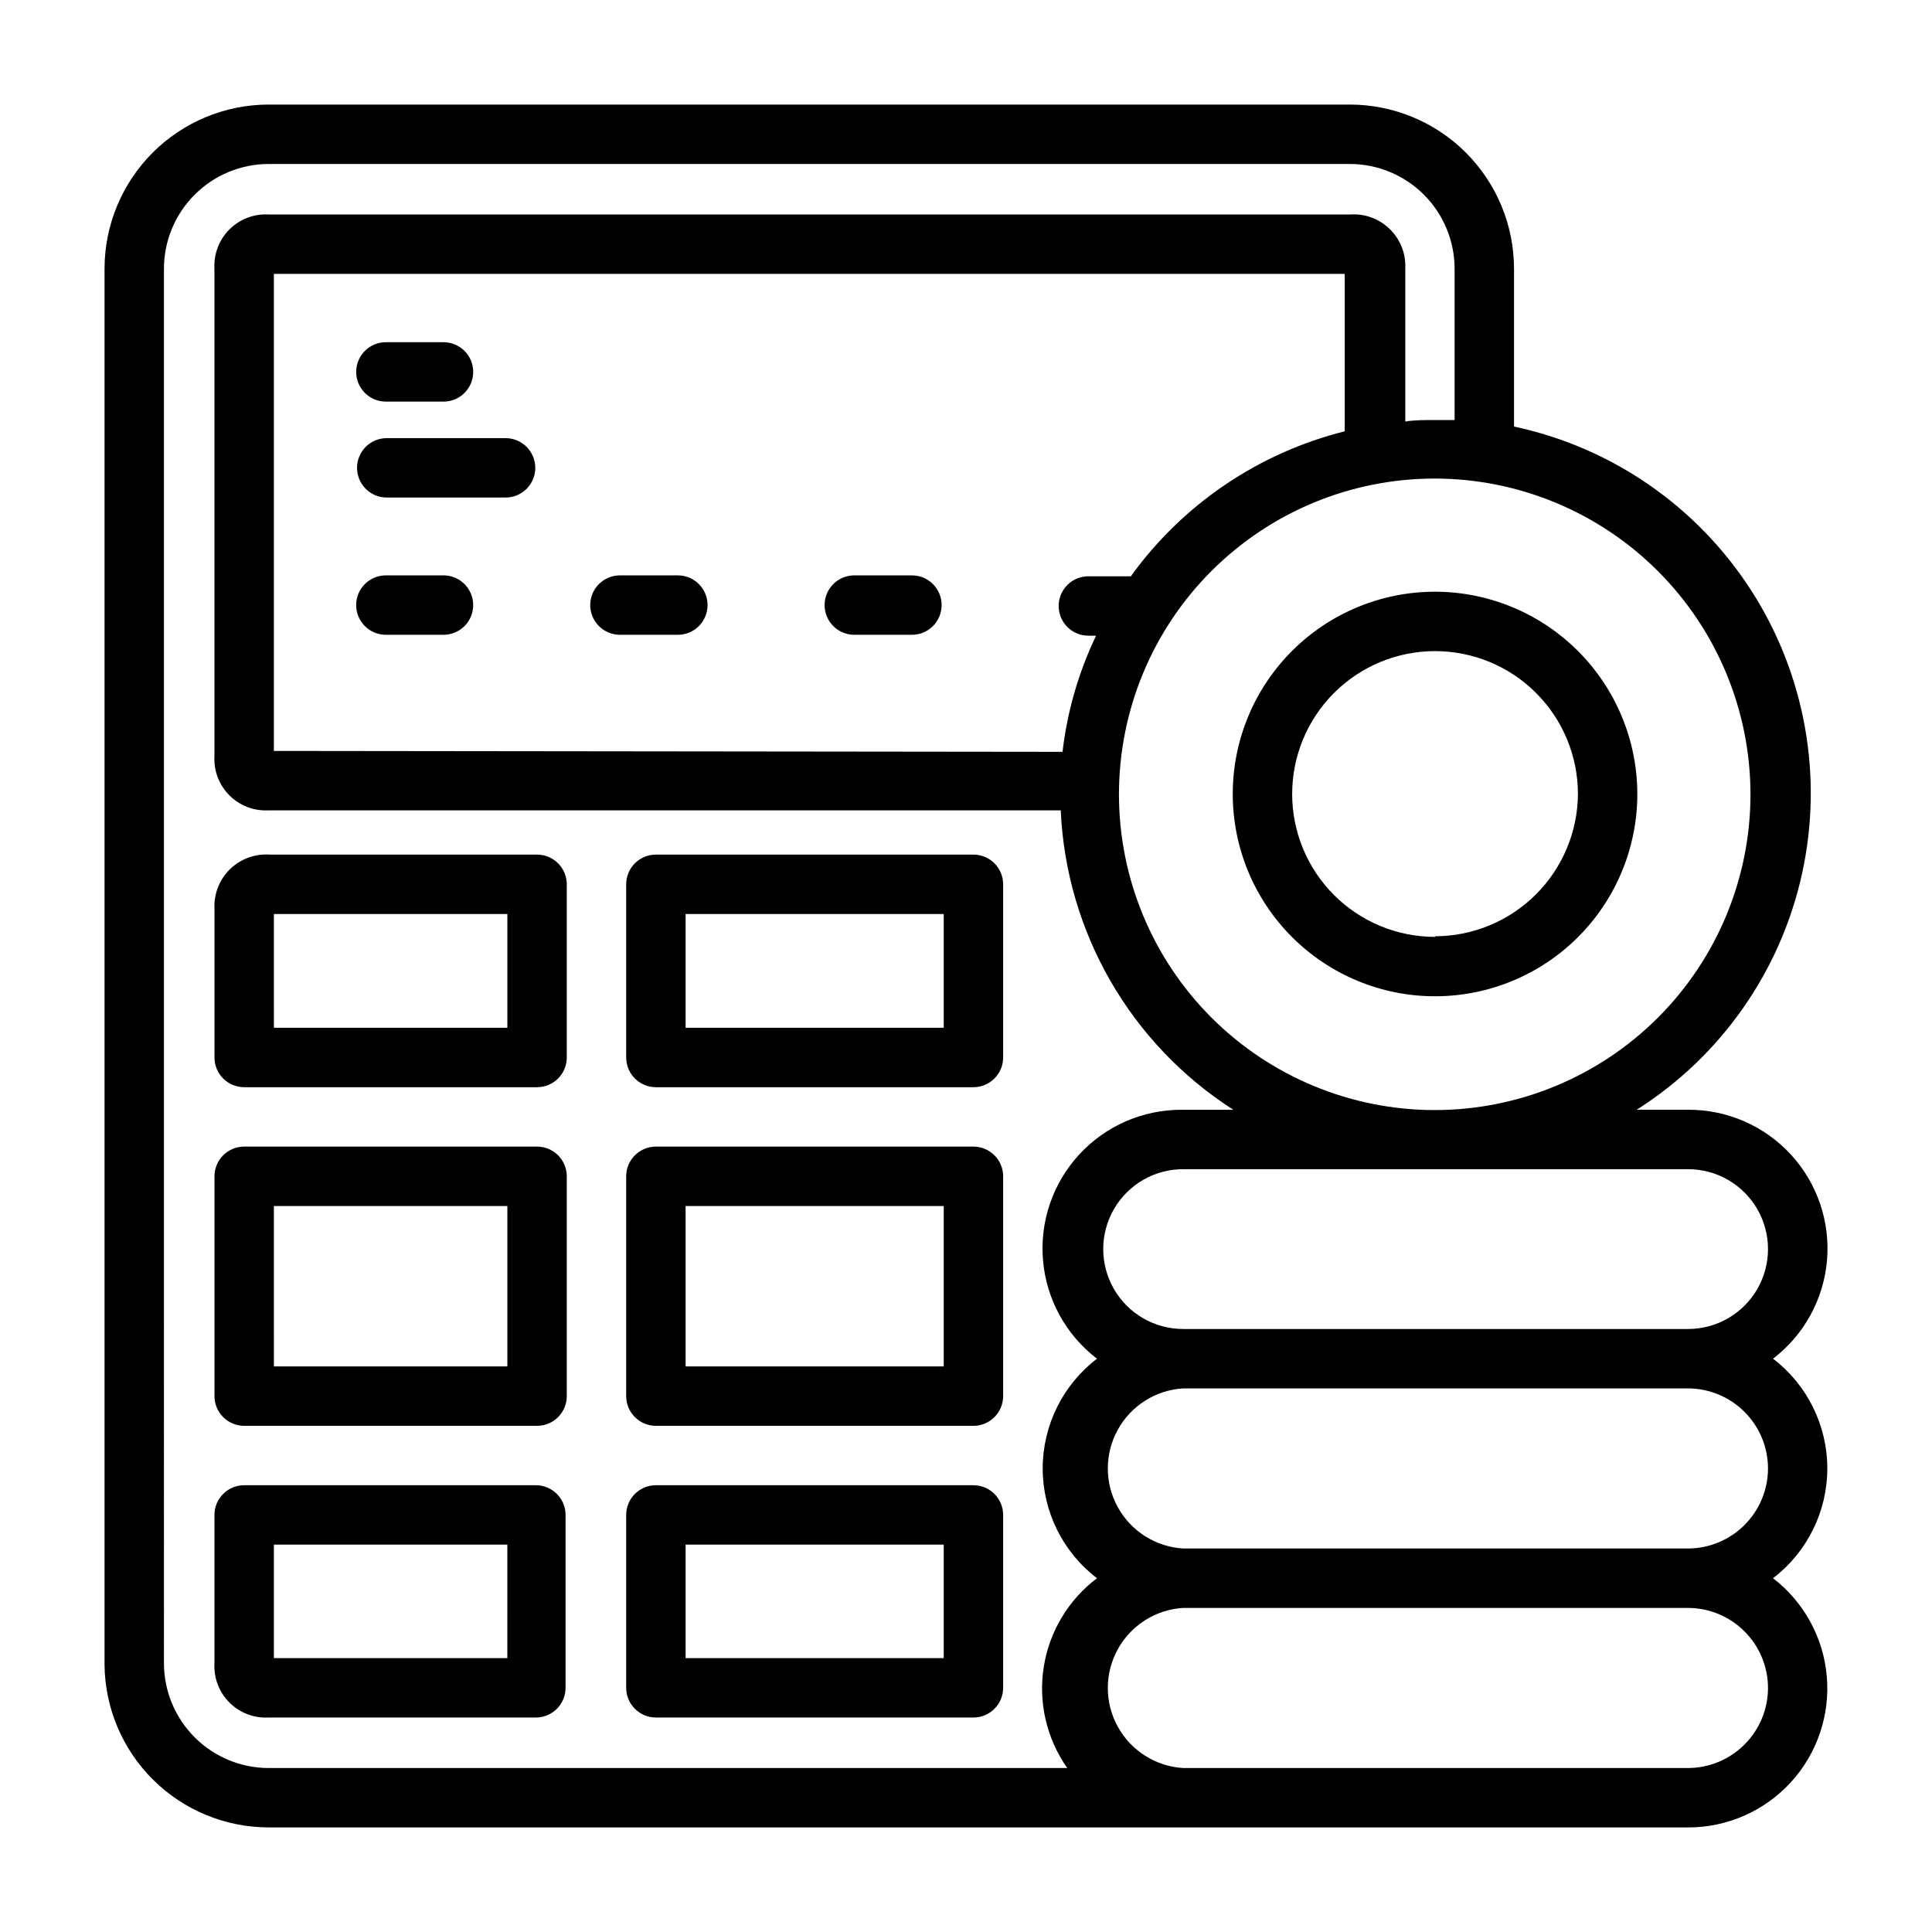
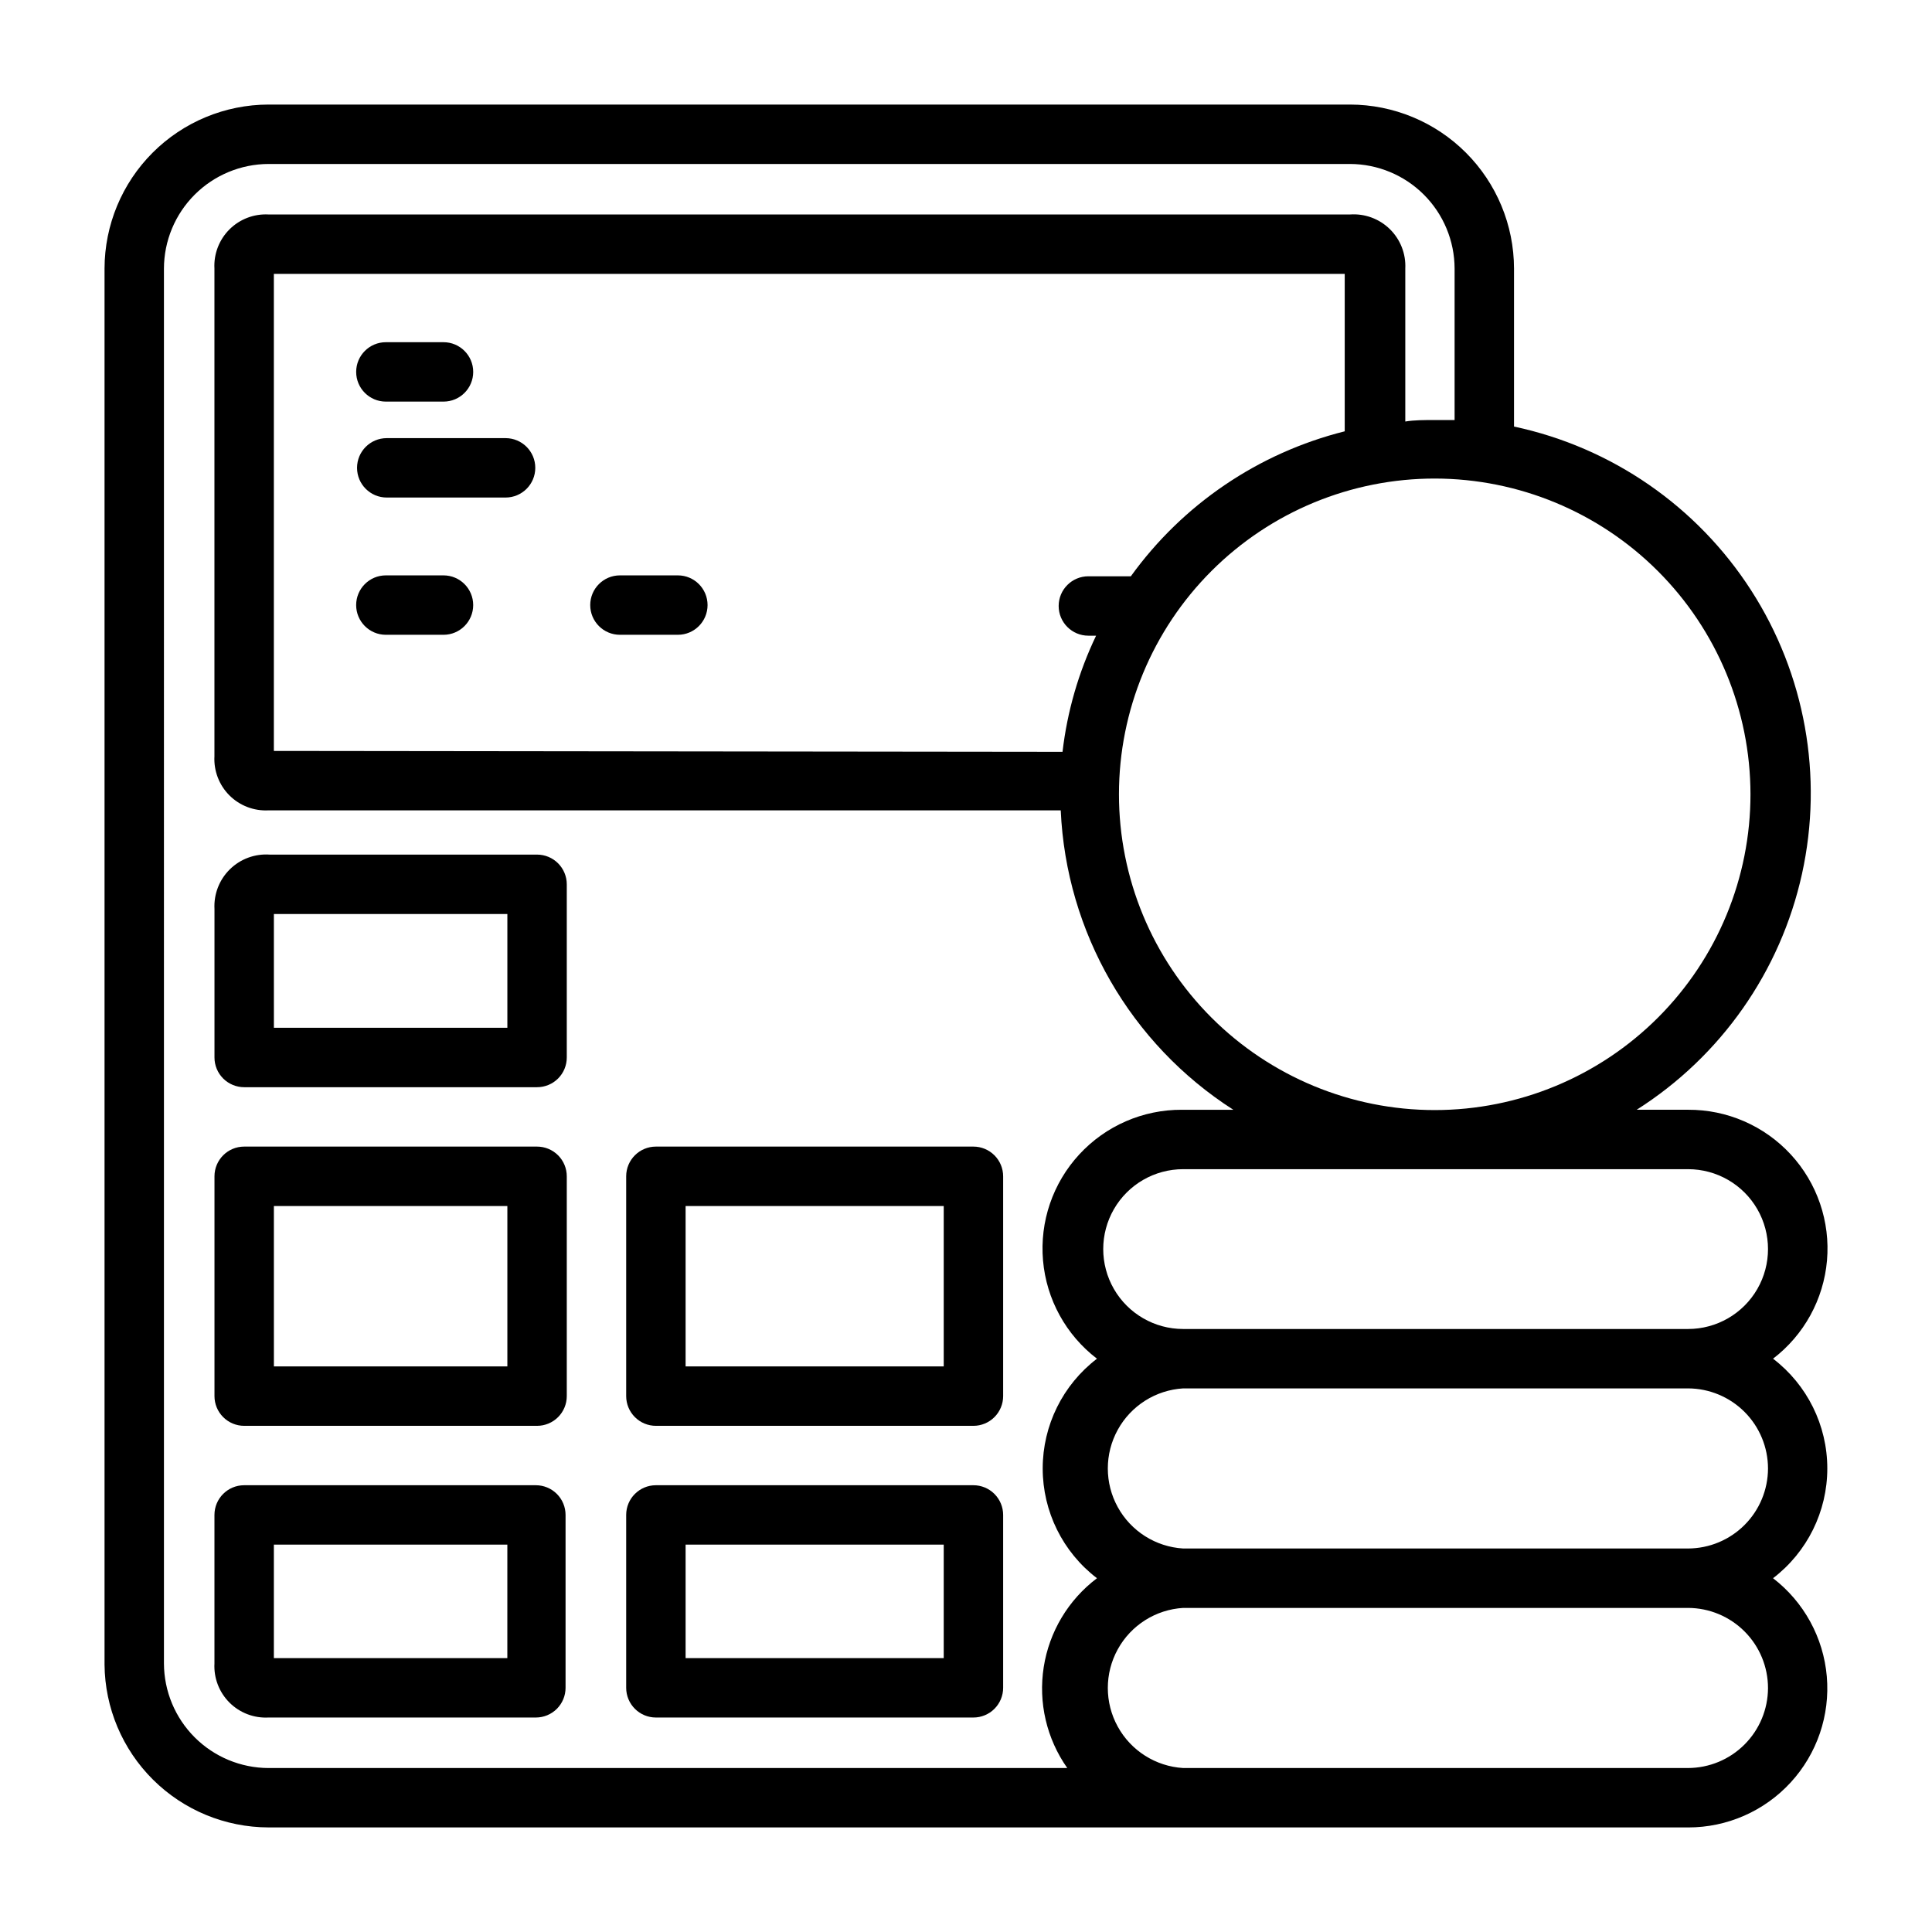
<svg xmlns="http://www.w3.org/2000/svg" fill="#000000" width="800px" height="800px" version="1.1" viewBox="144 144 512 512">
  <g>
    <path d="m215.16 628.29h376.2c10.332 0.016 20.195-4.309 27.184-11.918 6.992-7.606 10.465-17.801 9.578-28.094-0.887-10.293-6.059-19.738-14.246-26.035 9.062-6.926 14.379-17.68 14.379-29.09 0-11.406-5.316-22.16-14.379-29.086 8.211-6.277 13.398-15.723 14.297-26.02 0.895-10.297-2.586-20.496-9.59-28.098-7.004-7.602-16.887-11.902-27.223-11.852h-13.617c22.348-14.176 38.117-36.68 43.809-62.527 5.691-25.848 0.832-52.895-13.496-75.148-14.328-22.25-36.941-37.863-62.824-43.379v-41.879c-0.023-11.52-4.606-22.559-12.75-30.703-8.145-8.145-19.188-12.73-30.703-12.75h-286.62c-11.52 0.02-22.559 4.606-30.703 12.75-8.145 8.145-12.73 19.184-12.75 30.703v369.98c0.102 11.465 4.723 22.422 12.859 30.5 8.137 8.078 19.129 12.617 30.594 12.641zm397.38-36.922c-0.02 5.609-2.258 10.984-6.227 14.949-3.965 3.969-9.34 6.207-14.949 6.227h-133.82c-7.273-0.441-13.812-4.582-17.324-10.965-3.516-6.383-3.516-14.117 0-20.5 3.512-6.383 10.051-10.523 17.324-10.965h133.82c5.625 0.02 11.008 2.269 14.98 6.254 3.969 3.984 6.195 9.375 6.195 15zm0-58.176c-0.02 5.613-2.258 10.984-6.227 14.953-3.965 3.965-9.34 6.203-14.949 6.223h-133.82c-7.273-0.441-13.812-4.578-17.324-10.961-3.516-6.383-3.516-14.121 0-20.504 3.512-6.383 10.051-10.52 17.324-10.965h133.82c5.625 0.023 11.008 2.269 14.98 6.254 3.969 3.984 6.195 9.379 6.195 15zm-21.176-79.348c7.566 0 14.555 4.035 18.34 10.586 3.781 6.555 3.781 14.625 0 21.176-3.785 6.555-10.773 10.59-18.34 10.59h-133.82c-7.566 0-14.555-4.035-18.34-10.59-3.781-6.551-3.781-14.621 0-21.176 3.785-6.551 10.773-10.586 18.34-10.586zm16.531-99.422v-0.004c0.02 22.203-8.781 43.504-24.473 59.215-15.688 15.707-36.977 24.539-59.18 24.547-22.203 0.004-43.496-8.812-59.199-24.512-15.699-15.699-24.516-36.992-24.508-59.195 0.008-22.203 8.836-43.492 24.547-59.184 15.711-15.688 37.008-24.492 59.211-24.469 22.16 0.039 43.402 8.859 59.07 24.531 15.668 15.668 24.488 36.91 24.531 59.066zm-391.32-11.418v-126.42h283.79v41.719c-22.836 5.719-42.91 19.324-56.68 38.418h-11.258c-4.348 0-7.871 3.523-7.871 7.871s3.523 7.871 7.871 7.871h2.047c-4.648 9.699-7.652 20.098-8.895 30.781zm-29.129-127.84c0.023-7.344 2.949-14.379 8.141-19.57s12.227-8.117 19.57-8.141h286.62c7.34 0.023 14.379 2.949 19.57 8.141 5.191 5.191 8.117 12.227 8.137 19.57v40.148h-5.195c-2.754 0-5.512 0-7.871 0.395v-40.543c0.191-3.91-1.305-7.715-4.102-10.453-2.797-2.738-6.637-4.148-10.539-3.875h-286.62c-3.859-0.207-7.625 1.238-10.359 3.969-2.731 2.734-4.176 6.5-3.969 10.359v129.26c-0.207 3.859 1.238 7.625 3.969 10.359 2.734 2.731 6.5 4.176 10.359 3.969h209.95c1.445 32.309 18.5 61.906 45.738 79.348h-13.621c-10.336-0.051-20.215 4.25-27.219 11.852-7.004 7.602-10.488 17.801-9.59 28.098 0.895 10.297 6.086 19.742 14.297 26.02-9.066 6.926-14.383 17.68-14.383 29.086 0 11.41 5.316 22.164 14.383 29.09-7.586 5.723-12.645 14.172-14.113 23.559s0.77 18.977 6.242 26.742h-211.68c-7.344-0.02-14.379-2.945-19.57-8.141-5.191-5.191-8.117-12.227-8.141-19.57z" />
-     <path d="m524.3 300.81c-14.219 0-27.852 5.648-37.906 15.699-10.055 10.055-15.703 23.691-15.703 37.906 0 14.219 5.648 27.855 15.703 37.91 10.055 10.051 23.688 15.699 37.906 15.699s27.855-5.648 37.906-15.699c10.055-10.055 15.703-23.691 15.703-37.91-0.02-14.211-5.676-27.832-15.723-37.883-10.051-10.047-23.676-15.703-37.887-15.723zm0 91.473c-10.043 0-19.672-3.992-26.773-11.09-7.102-7.102-11.09-16.734-11.09-26.777 0-10.039 3.988-19.672 11.09-26.773 7.102-7.102 16.73-11.09 26.773-11.09s19.676 3.988 26.773 11.09c7.102 7.102 11.094 16.734 11.094 26.773-0.062 10.012-4.078 19.59-11.172 26.652-7.09 7.062-16.688 11.035-26.695 11.055z" />
    <path d="m208.71 521.86h77.621c2.086 0 4.09-0.832 5.566-2.309 1.473-1.477 2.305-3.477 2.305-5.566v-58.254 0.004c0-2.09-0.832-4.094-2.305-5.566-1.477-1.477-3.481-2.309-5.566-2.309h-77.621c-4.348 0-7.871 3.527-7.871 7.875v58.254-0.004c0 2.09 0.828 4.09 2.305 5.566 1.477 1.477 3.481 2.309 5.566 2.309zm7.871-58.254h61.875v42.508h-61.871z" />
    <path d="m215.16 599.16h70.848c2.086 0 4.09-0.828 5.566-2.305 1.477-1.477 2.305-3.481 2.305-5.566v-45.816c0-2.086-0.828-4.09-2.305-5.566s-3.481-2.305-5.566-2.305h-77.305c-4.348 0-7.871 3.523-7.871 7.871v39.359c-0.207 3.859 1.238 7.625 3.969 10.359 2.734 2.734 6.5 4.176 10.359 3.969zm1.418-45.816h61.875l-0.004 30.074h-61.871z" />
    <path d="m317.82 599.16h84.148c2.09 0 4.09-0.828 5.566-2.305 1.477-1.477 2.309-3.481 2.309-5.566v-45.816c0-2.086-0.832-4.09-2.309-5.566s-3.477-2.305-5.566-2.305h-84.148c-4.348 0-7.875 3.523-7.875 7.871v45.816c0 2.086 0.832 4.09 2.309 5.566 1.473 1.477 3.477 2.305 5.566 2.305zm7.871-45.816h68.406v30.074h-68.406z" />
    <path d="m317.82 521.86h84.148c2.09 0 4.09-0.832 5.566-2.309 1.477-1.477 2.309-3.477 2.309-5.566v-58.254 0.004c0-2.09-0.832-4.094-2.309-5.566-1.477-1.477-3.477-2.309-5.566-2.309h-84.148c-4.348 0-7.875 3.527-7.875 7.875v58.254-0.004c0 2.09 0.832 4.09 2.309 5.566 1.473 1.477 3.477 2.309 5.566 2.309zm7.871-58.254h68.406v42.508h-68.406z" />
    <path d="m208.71 432.12h77.621c2.086 0 4.09-0.832 5.566-2.305 1.473-1.477 2.305-3.481 2.305-5.566v-45.895c0-2.09-0.832-4.09-2.305-5.566-1.477-1.477-3.481-2.309-5.566-2.309h-70.852c-3.918-0.273-7.769 1.145-10.57 3.902-2.801 2.754-4.281 6.582-4.07 10.504v39.363c0 2.086 0.828 4.09 2.305 5.566 1.477 1.473 3.481 2.305 5.566 2.305zm7.871-45.895h61.875v30.148h-61.871z" />
-     <path d="m317.82 432.12h84.148c2.09 0 4.09-0.832 5.566-2.305 1.477-1.477 2.309-3.481 2.309-5.566v-45.895c0-2.09-0.832-4.09-2.309-5.566-1.477-1.477-3.477-2.309-5.566-2.309h-84.148c-4.348 0-7.875 3.527-7.875 7.875v45.895c0 2.086 0.832 4.09 2.309 5.566 1.473 1.473 3.477 2.305 5.566 2.305zm7.871-45.895h68.406v30.148h-68.406z" />
    <path d="m323.64 296.48h-15.352c-4.348 0-7.871 3.523-7.871 7.871 0 4.348 3.523 7.875 7.871 7.875h15.352c4.348 0 7.871-3.527 7.871-7.875 0-4.348-3.523-7.871-7.871-7.871z" />
-     <path d="m385.67 296.48h-15.273c-4.348 0-7.871 3.523-7.871 7.871 0 4.348 3.523 7.875 7.871 7.875h15.273c4.348 0 7.871-3.527 7.871-7.875 0-4.348-3.523-7.871-7.871-7.871z" />
    <path d="m261.53 296.48h-15.273c-4.348 0-7.871 3.523-7.871 7.871 0 4.348 3.523 7.875 7.871 7.875h15.273c4.348 0 7.871-3.527 7.871-7.875 0-4.348-3.523-7.871-7.871-7.871z" />
    <path d="m277.98 260.11h-31.488c-4.348 0-7.871 3.523-7.871 7.871s3.523 7.871 7.871 7.871h31.488c4.348 0 7.875-3.523 7.875-7.871s-3.527-7.871-7.875-7.871z" />
    <path d="m246.26 250.43h15.273c4.348 0 7.871-3.523 7.871-7.871s-3.523-7.871-7.871-7.871h-15.273c-4.348 0-7.871 3.523-7.871 7.871s3.523 7.871 7.871 7.871z" />
  </g>
</svg>